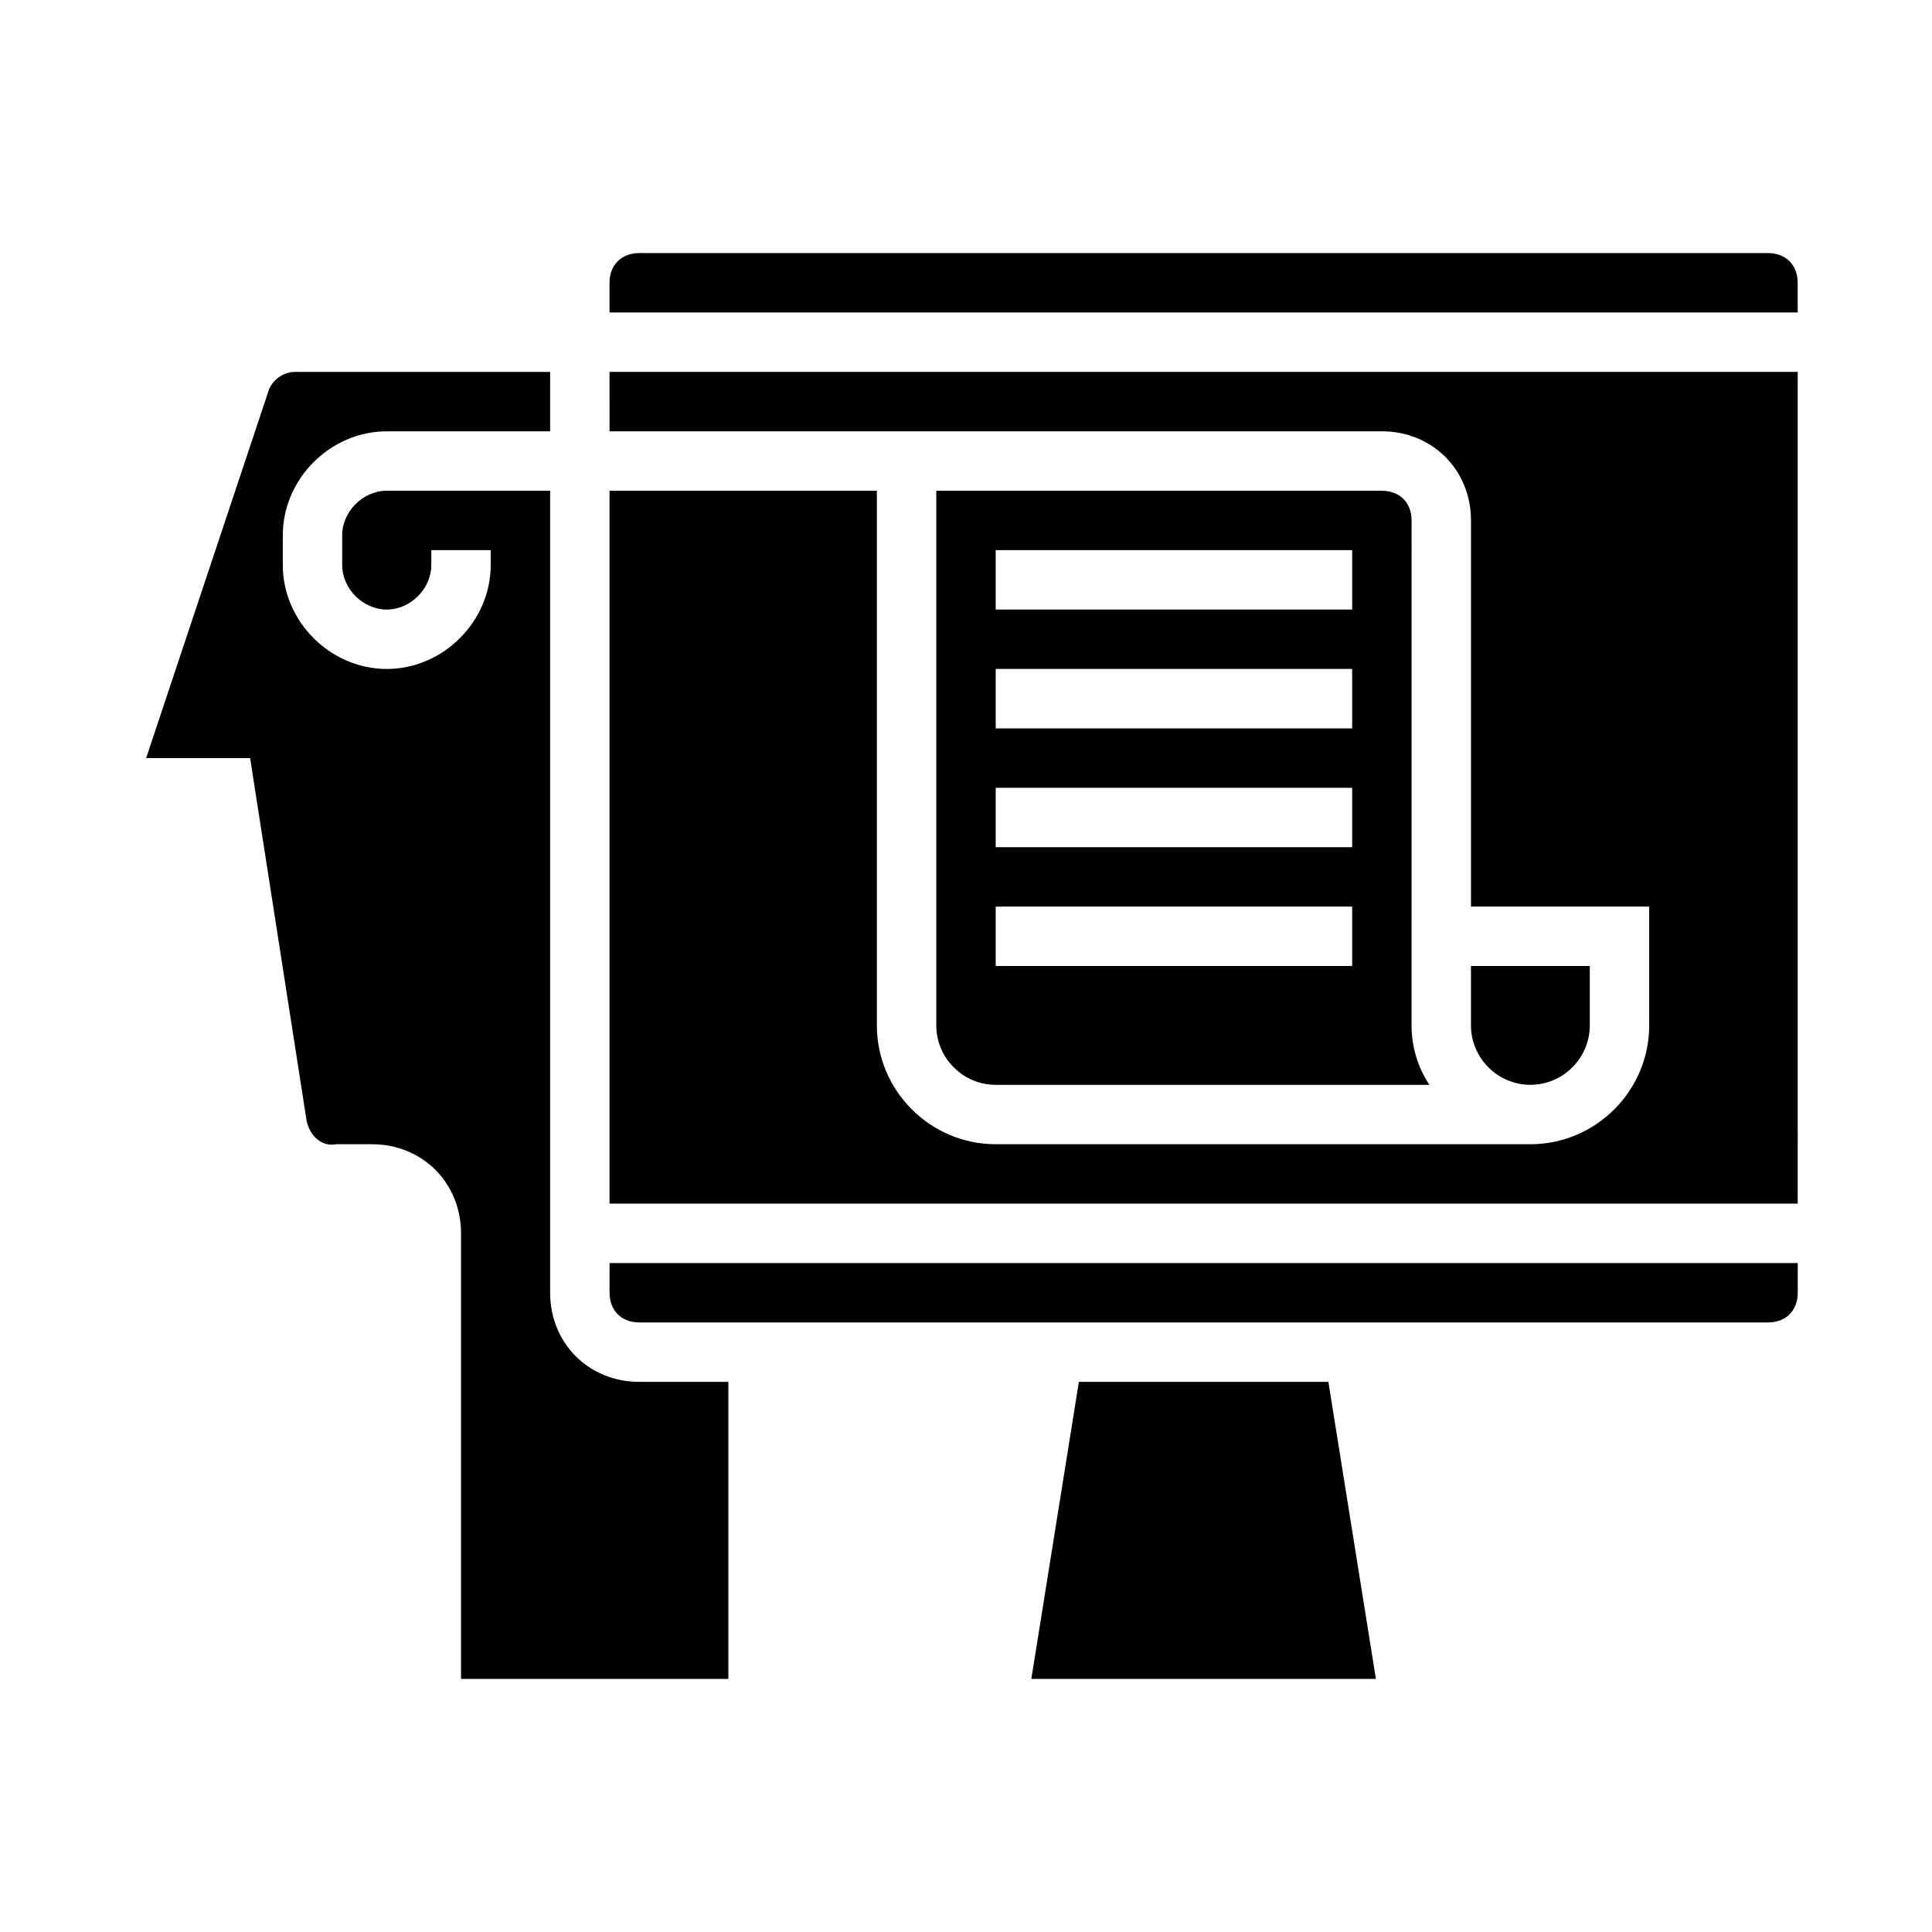
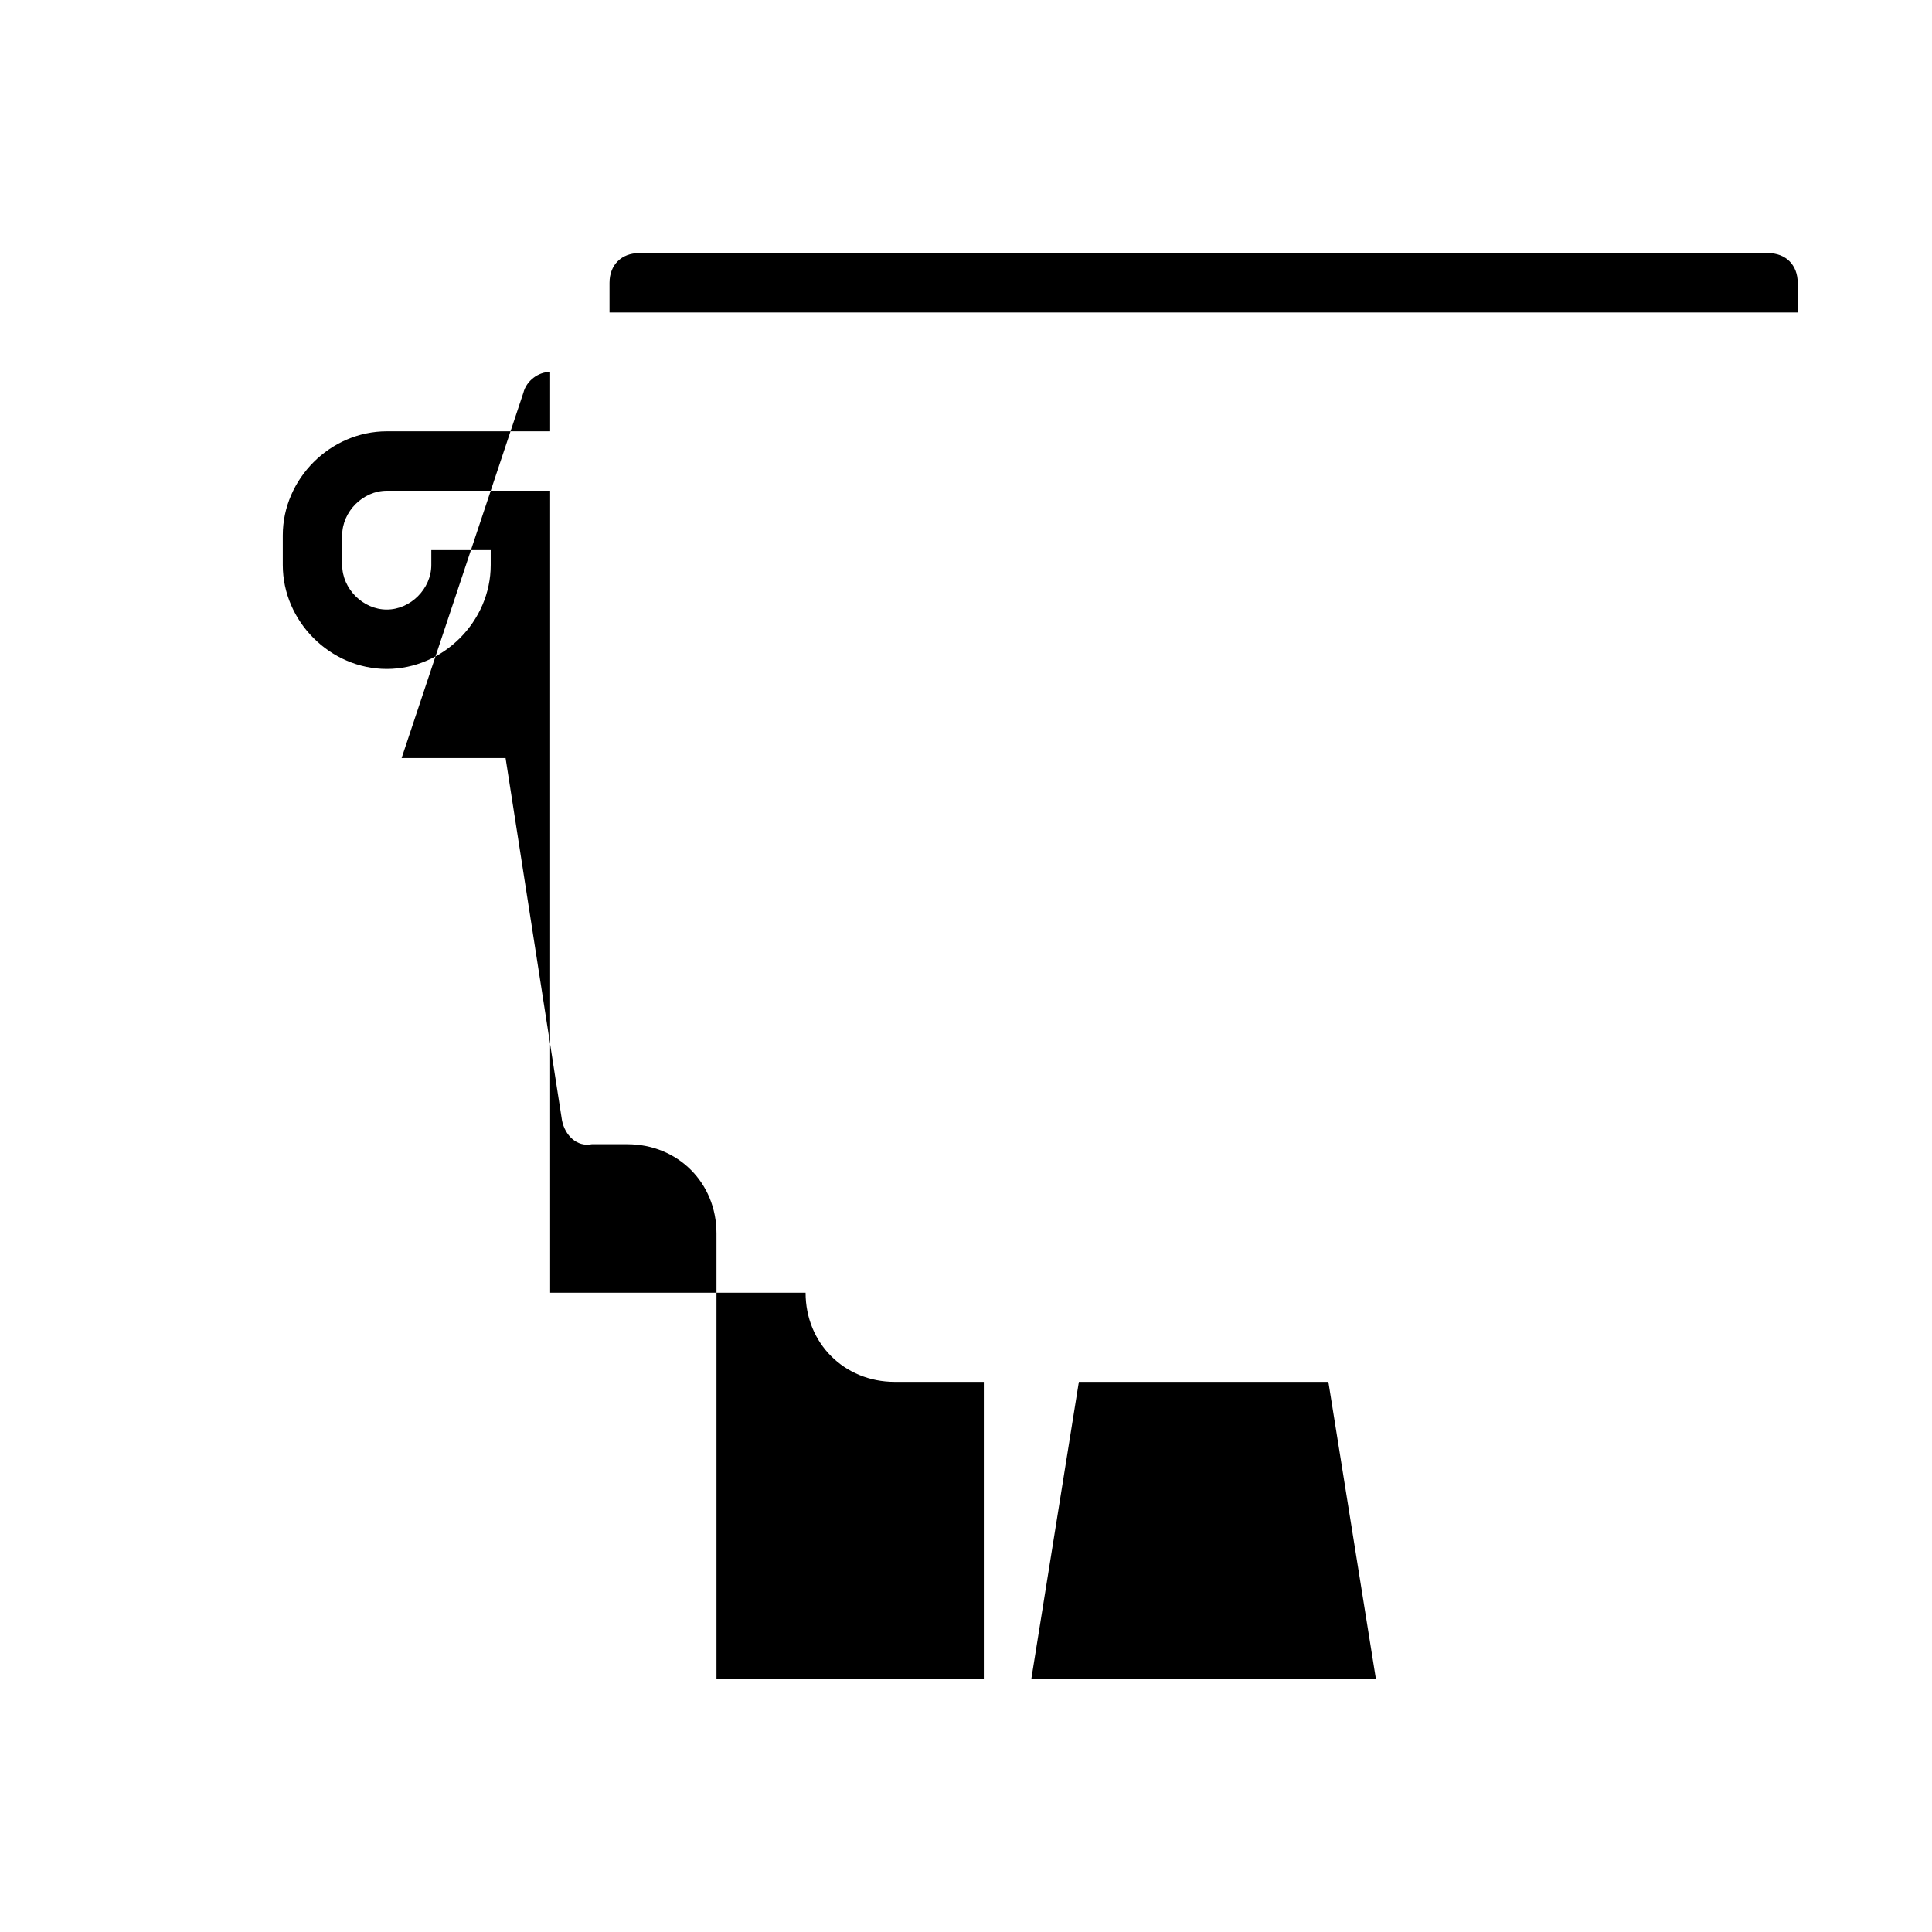
<svg xmlns="http://www.w3.org/2000/svg" fill="#000000" width="800px" height="800px" version="1.1" viewBox="144 144 512 512">
  <g>
-     <path d="m305.54 486.59c0 4.723 3.148 7.871 7.871 7.871h299.14c4.723 0 7.871-3.148 7.871-7.871v-7.871h-314.88z" />
-     <path d="m289.79 486.59v-212.54h-43.297c-6.297 0-11.809 5.512-11.809 11.809v7.871c0 6.297 5.512 11.809 11.809 11.809 6.297 0 11.809-5.512 11.809-11.809v-3.938h15.742v3.938c0 14.957-12.594 27.551-27.551 27.551-14.953 0-27.551-12.594-27.551-27.551v-7.871c0-14.957 12.594-27.551 27.551-27.551l43.297-0.004v-15.742h-67.699c-3.148 0-6.297 2.363-7.086 5.512l-32.273 96.824h27.551l14.957 96.039c0.789 3.938 3.938 7.086 7.871 6.297h9.449c13.383 0 23.617 10.234 23.617 23.617v118.08h70.848v-78.723h-23.617c-13.383 0-23.617-10.234-23.617-23.617z" />
-     <path d="m305.54 258.3h204.67c13.383 0 23.617 10.234 23.617 23.617v102.34h47.23v31.488c0 17.32-14.168 31.488-31.488 31.488h-141.7c-17.32 0-31.488-14.168-31.488-31.488v-141.7h-70.848v188.93h314.88l-0.004-220.42h-314.88z" />
+     <path d="m289.79 486.59v-212.54h-43.297c-6.297 0-11.809 5.512-11.809 11.809v7.871c0 6.297 5.512 11.809 11.809 11.809 6.297 0 11.809-5.512 11.809-11.809v-3.938h15.742v3.938c0 14.957-12.594 27.551-27.551 27.551-14.953 0-27.551-12.594-27.551-27.551v-7.871c0-14.957 12.594-27.551 27.551-27.551l43.297-0.004v-15.742c-3.148 0-6.297 2.363-7.086 5.512l-32.273 96.824h27.551l14.957 96.039c0.789 3.938 3.938 7.086 7.871 6.297h9.449c13.383 0 23.617 10.234 23.617 23.617v118.08h70.848v-78.723h-23.617c-13.383 0-23.617-10.234-23.617-23.617z" />
    <path d="m429.91 510.21-12.598 78.719h91.316l-12.594-78.719z" />
-     <path d="m510.21 274.05h-118.08v141.7c0 8.66 7.086 15.742 15.742 15.742h114.93c-3.148-4.723-4.723-10.234-4.723-15.742l0.004-133.82c0-4.723-3.148-7.871-7.871-7.871zm-7.871 125.95h-94.465v-15.742h94.465zm0-31.488h-94.465v-15.742h94.465zm0-31.488h-94.465v-15.742h94.465zm0-31.488h-94.465v-15.742h94.465z" />
-     <path d="m565.31 415.74v-15.742h-31.488v15.742c0 8.66 7.086 15.742 15.742 15.742 8.66 0.004 15.746-7.082 15.746-15.742z" />
    <path d="m612.54 211.07h-299.14c-4.723 0-7.871 3.148-7.871 7.871v7.871h314.88l-0.004-7.871c0-4.723-3.148-7.871-7.871-7.871z" />
  </g>
</svg>